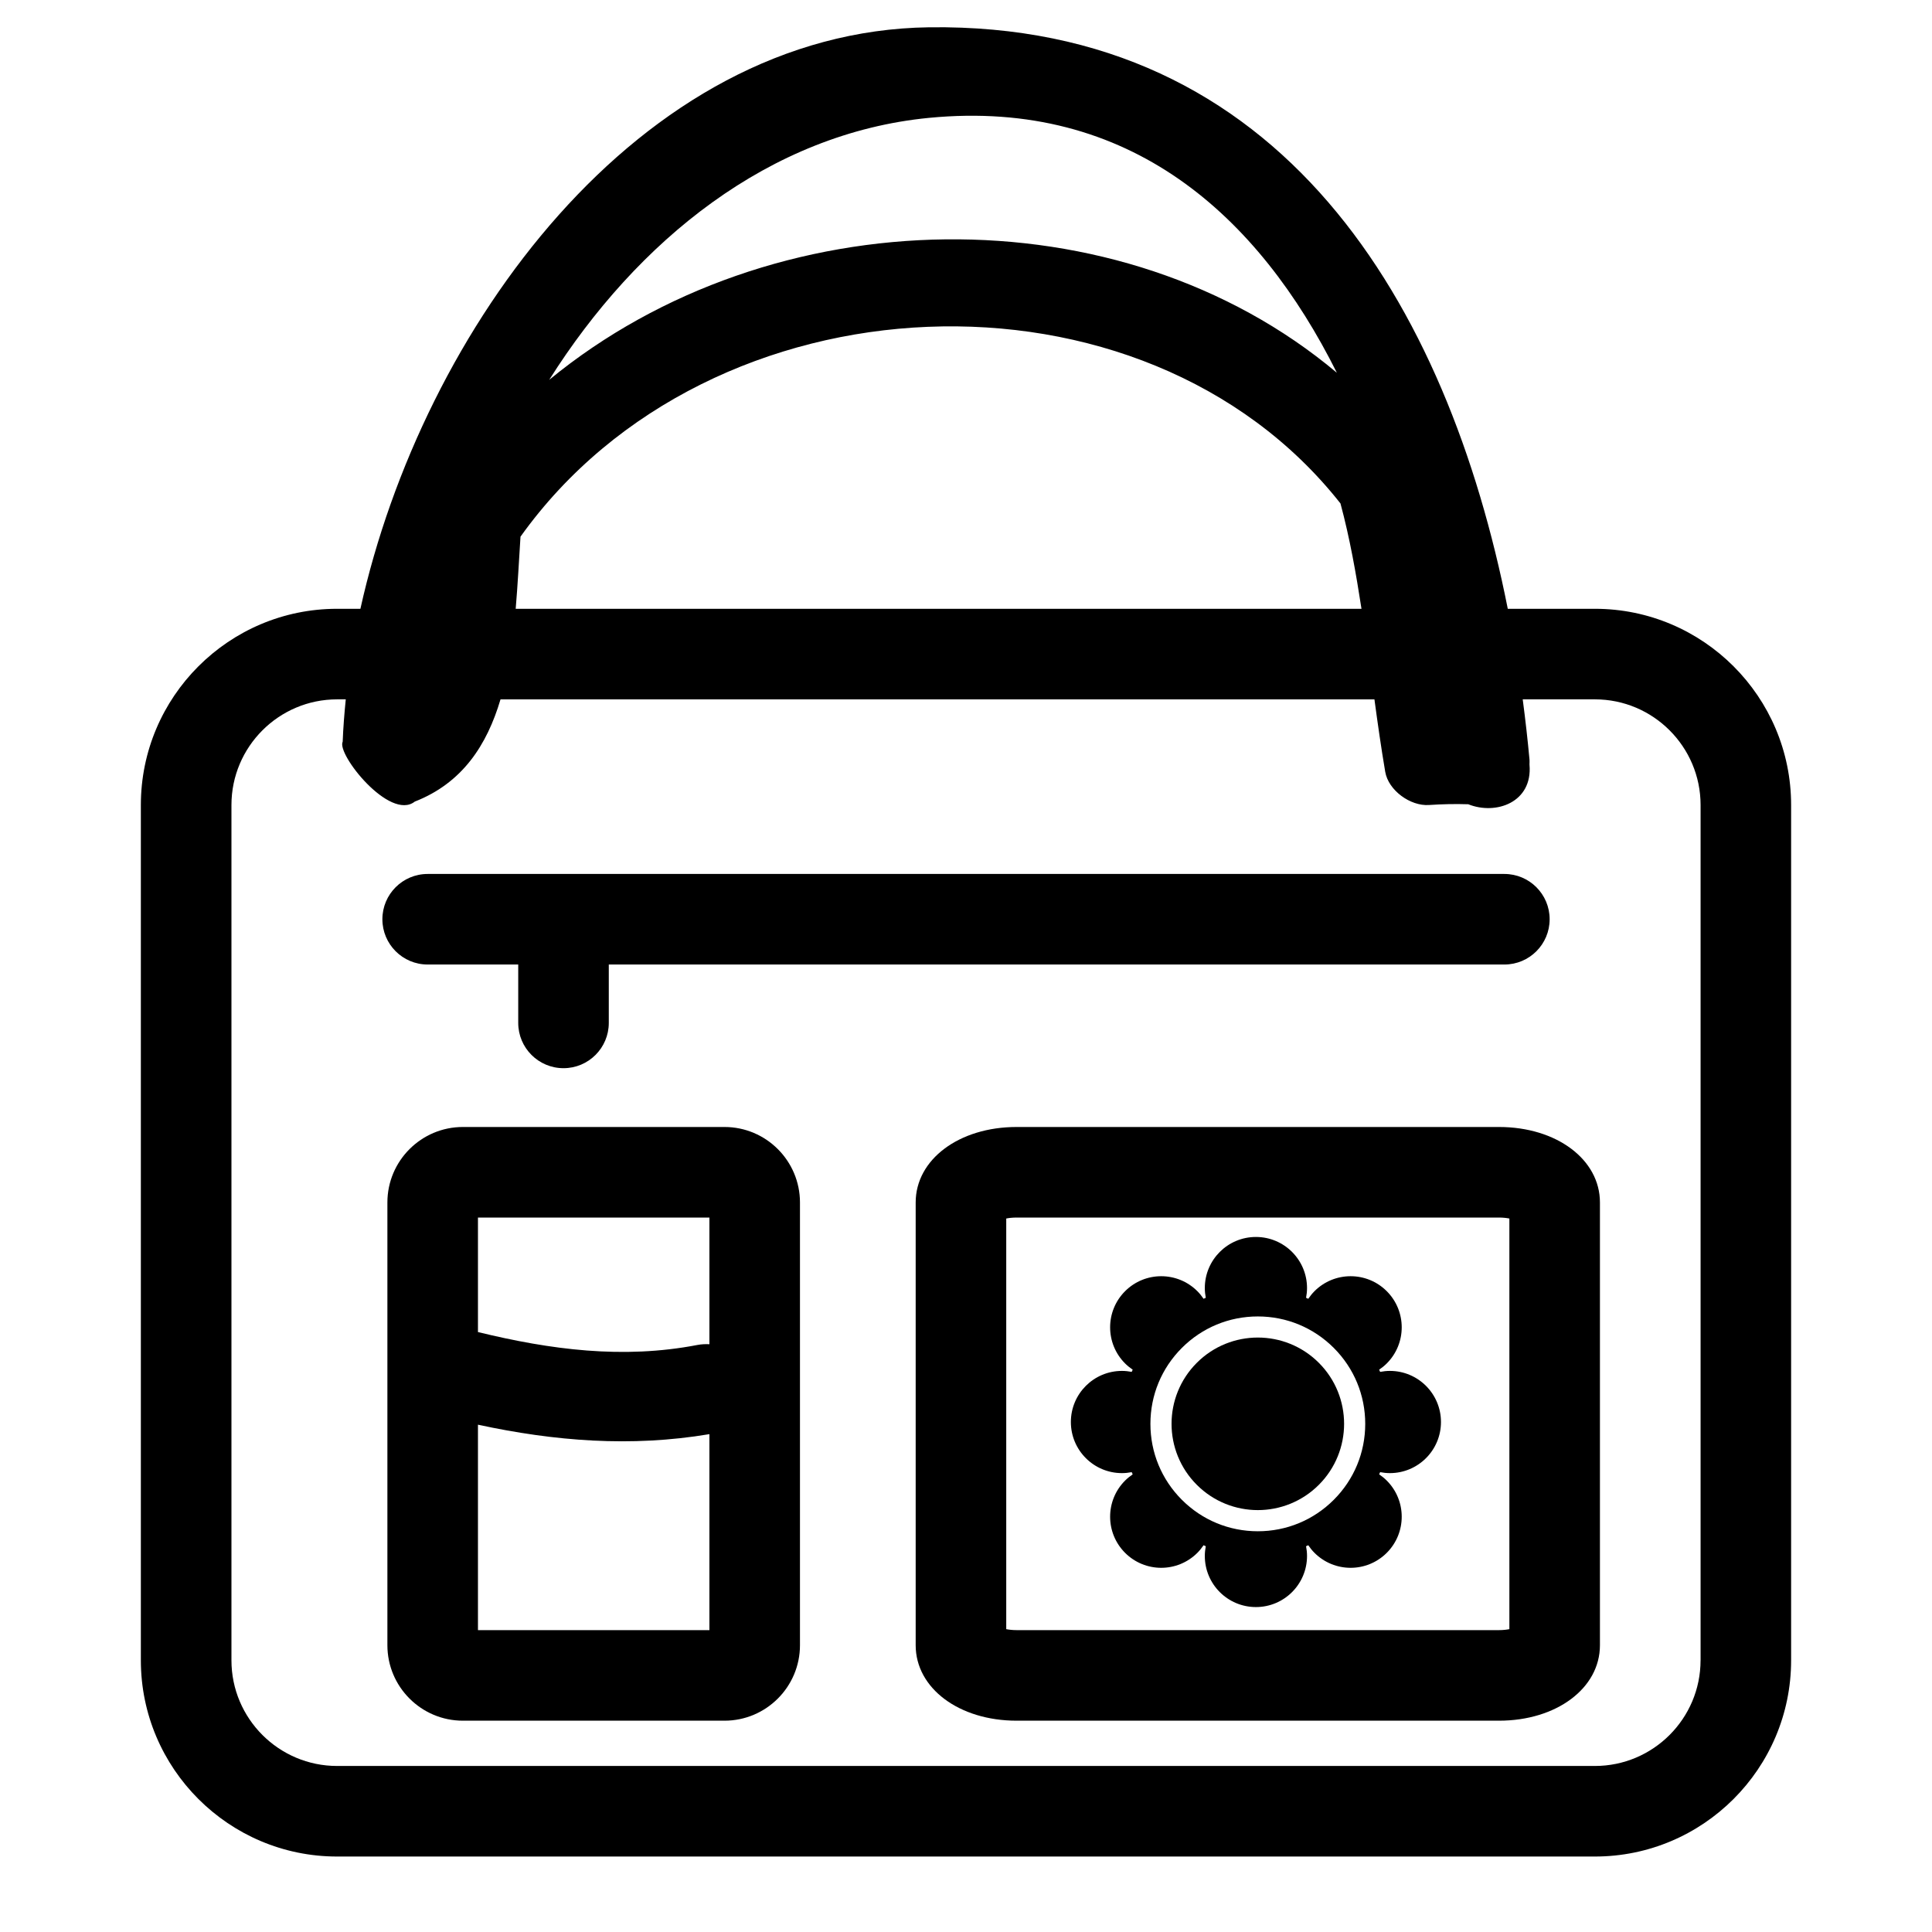
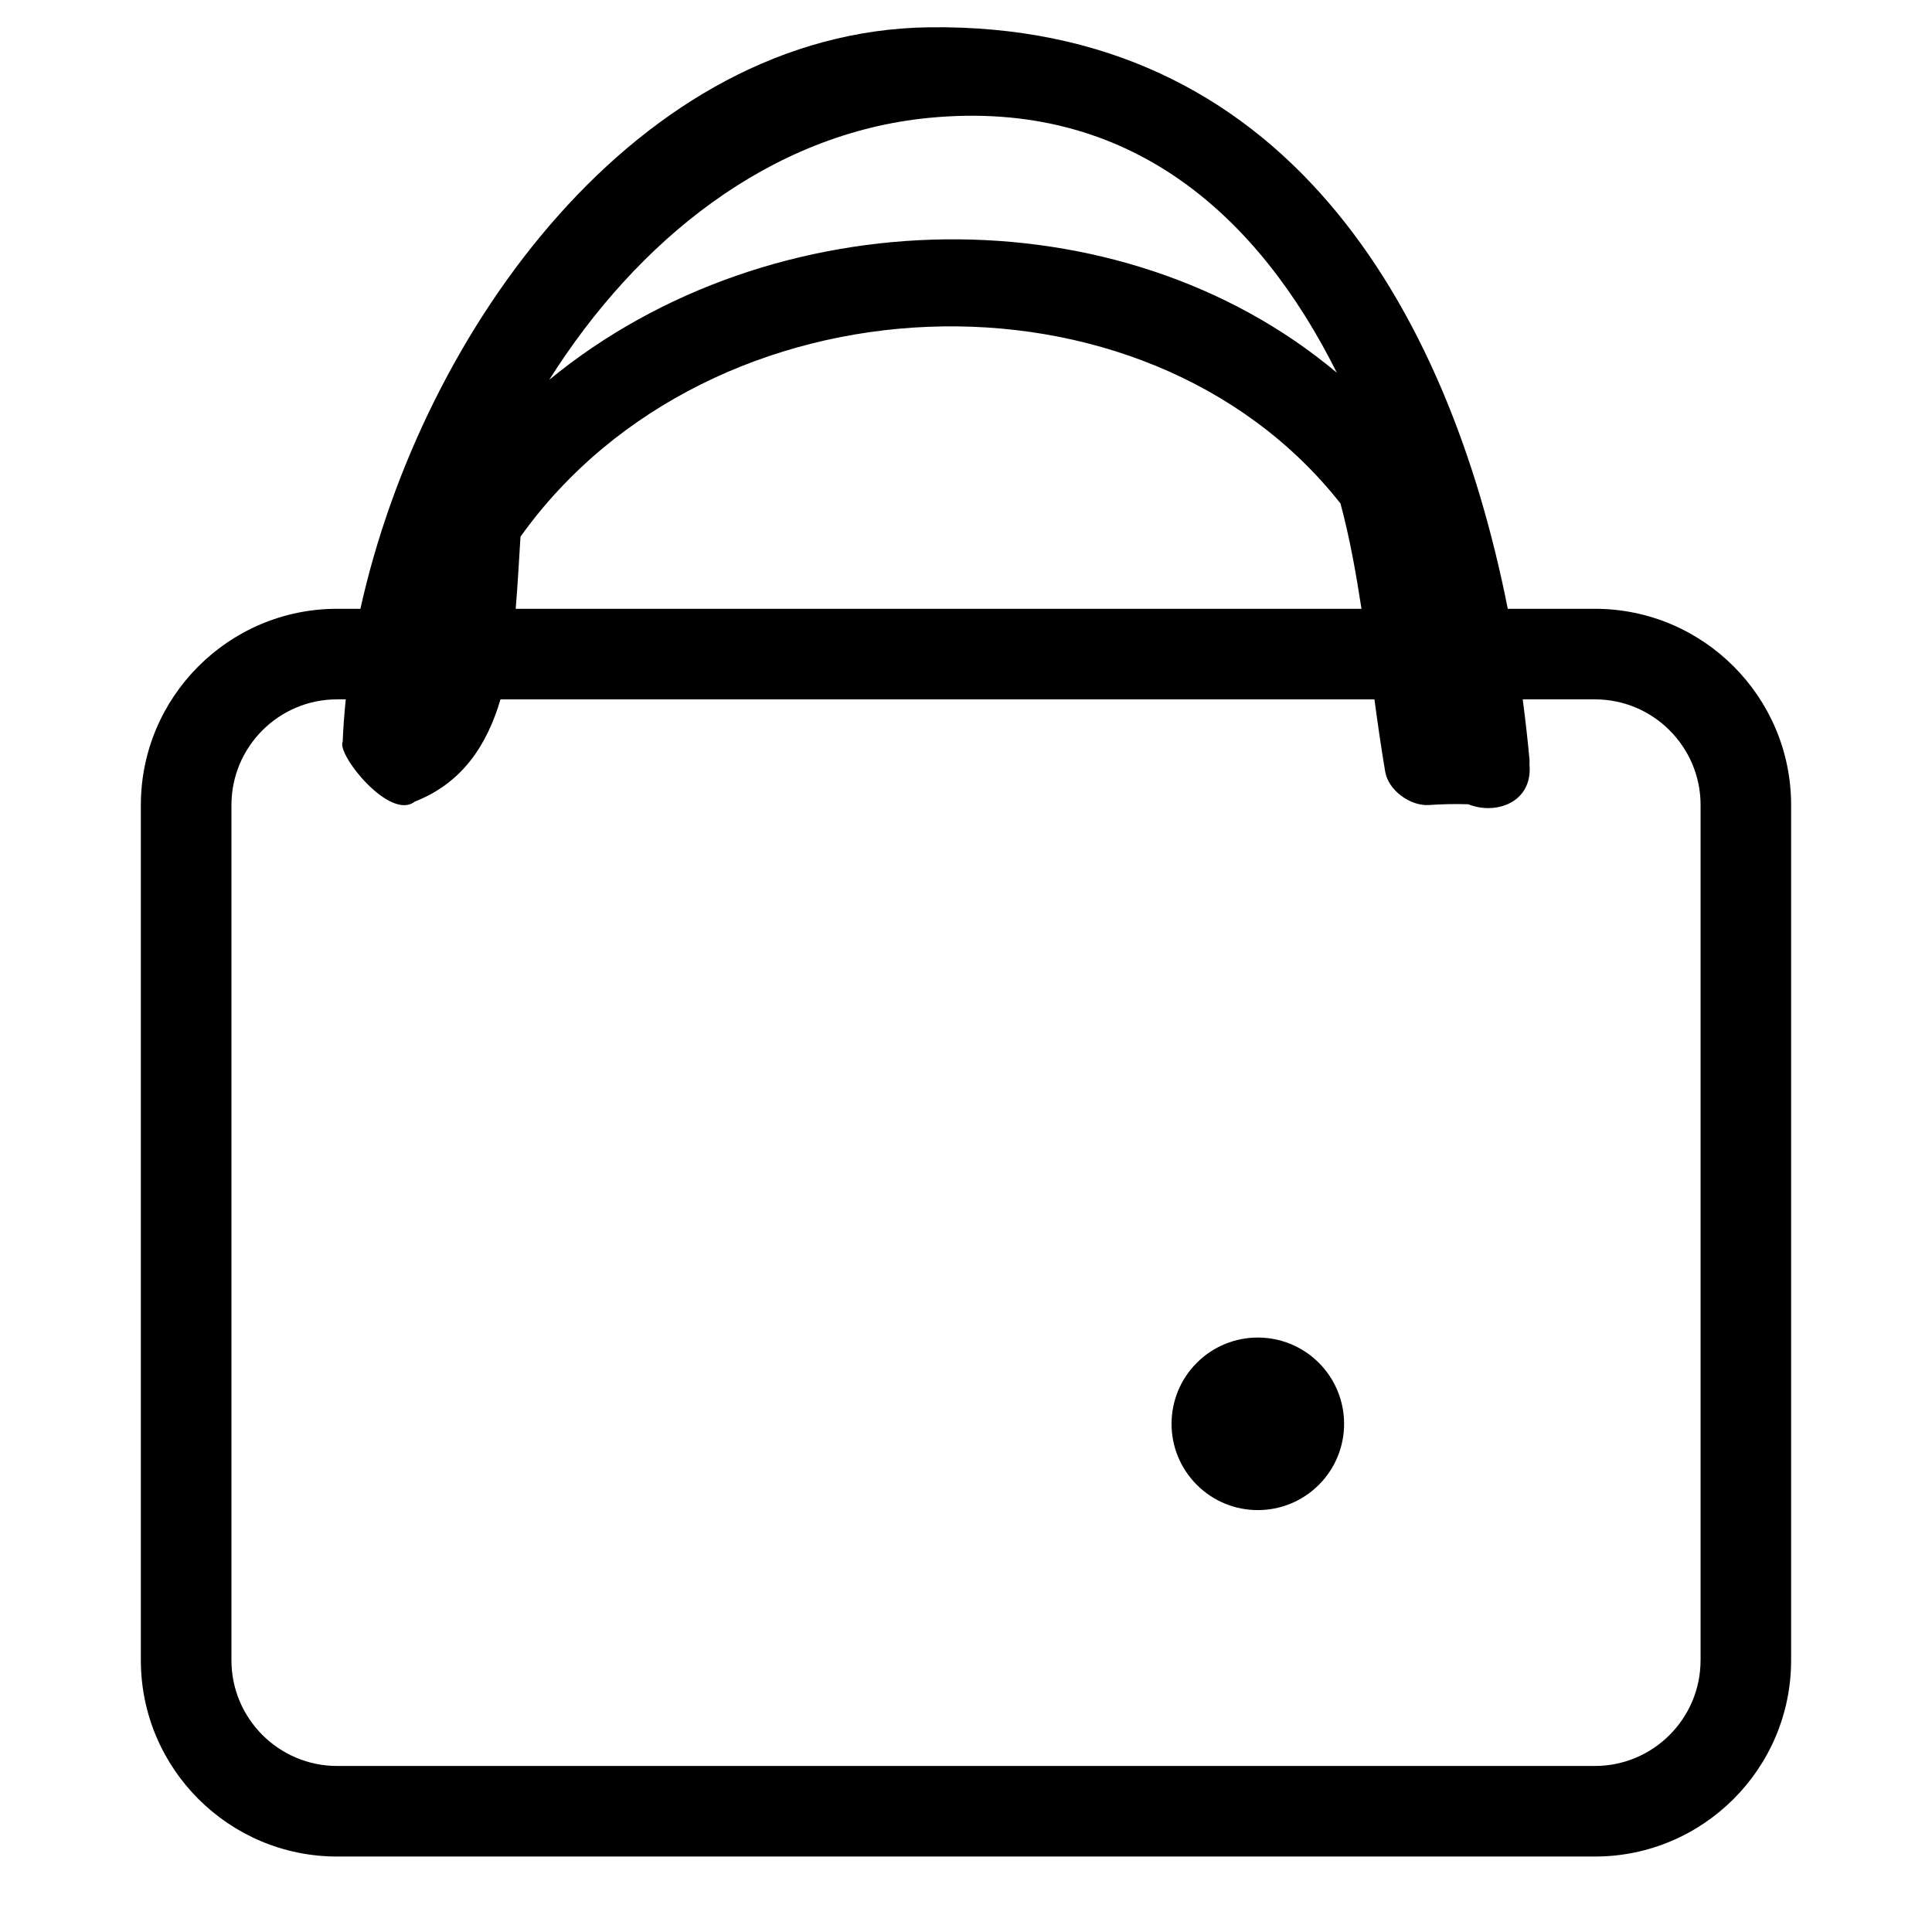
<svg xmlns="http://www.w3.org/2000/svg" version="1.1" id="Capa_1" x="0px" y="0px" width="64px" height="64px" viewBox="0 0 64 64" enable-background="new 0 0 64 64" xml:space="preserve">
  <path d="M52.833,20.167h-2.886c-1.997-10.074-7.47-19.418-19.17-19.263C21.146,1.033,13.99,10.915,11.939,20.167h-0.773  c-3.584,0-6.5,2.916-6.5,6.5V55c0,3.584,2.916,6.5,6.5,6.5h41.667c3.584,0,6.5-2.916,6.5-6.5V26.667  C59.333,23.083,56.417,20.167,52.833,20.167z M30.777,3.904c6.663-0.645,10.914,3.251,13.508,8.444  c-7.175-6.026-18.701-5.836-26.092,0.235C21.104,7.969,25.491,4.416,30.777,3.904z M17.242,17.778  c6.283-8.793,20.641-9.378,27.163-1.1c0.309,1.147,0.515,2.315,0.696,3.489H17.083C17.151,19.366,17.192,18.557,17.242,17.778z   M56.333,55c0,1.93-1.57,3.5-3.5,3.5H11.167c-1.93,0-3.5-1.57-3.5-3.5V26.667c0-1.93,1.57-3.5,3.5-3.5h0.287  c-0.047,0.472-0.085,0.942-0.102,1.403c-0.21,0.406,1.56,2.636,2.388,1.984c1.576-0.616,2.39-1.87,2.84-3.386h28.95  c0.108,0.801,0.222,1.601,0.357,2.398c0.105,0.618,0.835,1.142,1.446,1.101c0.451-0.03,0.873-0.039,1.305-0.025  c0.918,0.368,2.136-0.061,2.029-1.309c0-0.003-0.001-0.006-0.001-0.009c0-0.053,0.006-0.101,0.001-0.157  c-0.061-0.664-0.137-1.332-0.225-2h2.392c1.93,0,3.5,1.57,3.5,3.5V55z" />
-   <path d="M14.167,31.951h3v1.934c0,0.828,0.671,1.5,1.5,1.5s1.5-0.672,1.5-1.5v-1.934h29.667c0.829,0,1.5-0.672,1.5-1.5  s-0.671-1.5-1.5-1.5H18.667h-4.5c-0.829,0-1.5,0.672-1.5,1.5S13.338,31.951,14.167,31.951z" />
-   <path d="M24,37.333h-8.667c-1.378,0-2.5,1.121-2.5,2.5V54.5c0,1.379,1.122,2.5,2.5,2.5H24c1.378,0,2.5-1.121,2.5-2.5V39.833  C26.5,38.454,25.378,37.333,24,37.333z M15.833,40.333H23.5v4.196c-0.127-0.006-0.259-0.002-0.399,0.025  c-2.47,0.476-4.87,0.156-7.268-0.428V40.333z M23.5,54h-7.667v-6.805c2.536,0.546,5.064,0.75,7.667,0.313V54z" />
-   <path d="M49.656,37.333H33.677c-1.906,0-3.344,1.075-3.344,2.5V54.5c0,1.425,1.438,2.5,3.344,2.5h15.979  C51.562,57,53,55.925,53,54.5V39.833C53,38.408,51.562,37.333,49.656,37.333z M50,53.968C49.908,53.986,49.792,54,49.656,54H33.677  c-0.136,0-0.251-0.014-0.344-0.032V40.365c0.092-0.019,0.208-0.032,0.344-0.032h15.979c0.136,0,0.251,0.014,0.344,0.032V53.968z" />
-   <path d="M46.041,45.413c-0.11,0-0.217,0.012-0.322,0.032c-0.01-0.025-0.023-0.049-0.033-0.073c0.089-0.06,0.174-0.128,0.252-0.206  c0.661-0.661,0.661-1.733,0-2.394c-0.661-0.661-1.733-0.661-2.394,0c-0.078,0.079-0.146,0.164-0.206,0.252  c-0.025-0.01-0.049-0.023-0.073-0.033c0.02-0.104,0.032-0.211,0.032-0.322c0-0.935-0.758-1.693-1.693-1.693  s-1.693,0.758-1.693,1.693c0,0.11,0.012,0.217,0.032,0.322c-0.025,0.01-0.049,0.023-0.073,0.033  c-0.06-0.089-0.128-0.174-0.206-0.252c-0.661-0.661-1.733-0.661-2.394,0s-0.661,1.733,0,2.394c0.079,0.079,0.164,0.146,0.252,0.206  c-0.01,0.025-0.023,0.049-0.033,0.073c-0.104-0.02-0.211-0.032-0.322-0.032c-0.935,0-1.693,0.758-1.693,1.693  s0.758,1.693,1.693,1.693c0.11,0,0.217-0.012,0.322-0.032c0.01,0.025,0.023,0.049,0.033,0.073c-0.089,0.06-0.174,0.128-0.252,0.206  c-0.661,0.661-0.661,1.733,0,2.394s1.733,0.661,2.394,0c0.078-0.079,0.146-0.164,0.206-0.252c0.025,0.01,0.049,0.023,0.073,0.033  c-0.02,0.104-0.032,0.211-0.032,0.322c0,0.935,0.758,1.693,1.693,1.693s1.693-0.758,1.693-1.693c0-0.11-0.012-0.217-0.032-0.322  c0.025-0.01,0.049-0.023,0.073-0.033c0.06,0.089,0.128,0.174,0.206,0.252c0.661,0.661,1.733,0.661,2.394,0  c0.661-0.661,0.661-1.733,0-2.394c-0.078-0.079-0.164-0.146-0.252-0.206c0.01-0.025,0.023-0.049,0.033-0.073  c0.104,0.02,0.211,0.032,0.322,0.032c0.935,0,1.693-0.758,1.693-1.693S46.976,45.413,46.041,45.413z M44.183,49.683  c-0.672,0.672-1.566,1.042-2.516,1.042s-1.844-0.37-2.516-1.042c-0.672-0.672-1.042-1.566-1.042-2.516  c0-0.951,0.37-1.844,1.042-2.516c0.672-0.672,1.566-1.042,2.516-1.042s1.844,0.37,2.516,1.042c0.672,0.672,1.042,1.566,1.042,2.516  C45.225,48.117,44.855,49.011,44.183,49.683z" />
  <path d="M41.667,44.308c-0.732,0-1.463,0.279-2.021,0.837c-1.116,1.116-1.116,2.926,0,4.042c0.558,0.558,1.29,0.837,2.021,0.837  s1.463-0.279,2.021-0.837c1.116-1.116,1.116-2.926,0-4.042C43.13,44.587,42.398,44.308,41.667,44.308z" />
</svg>